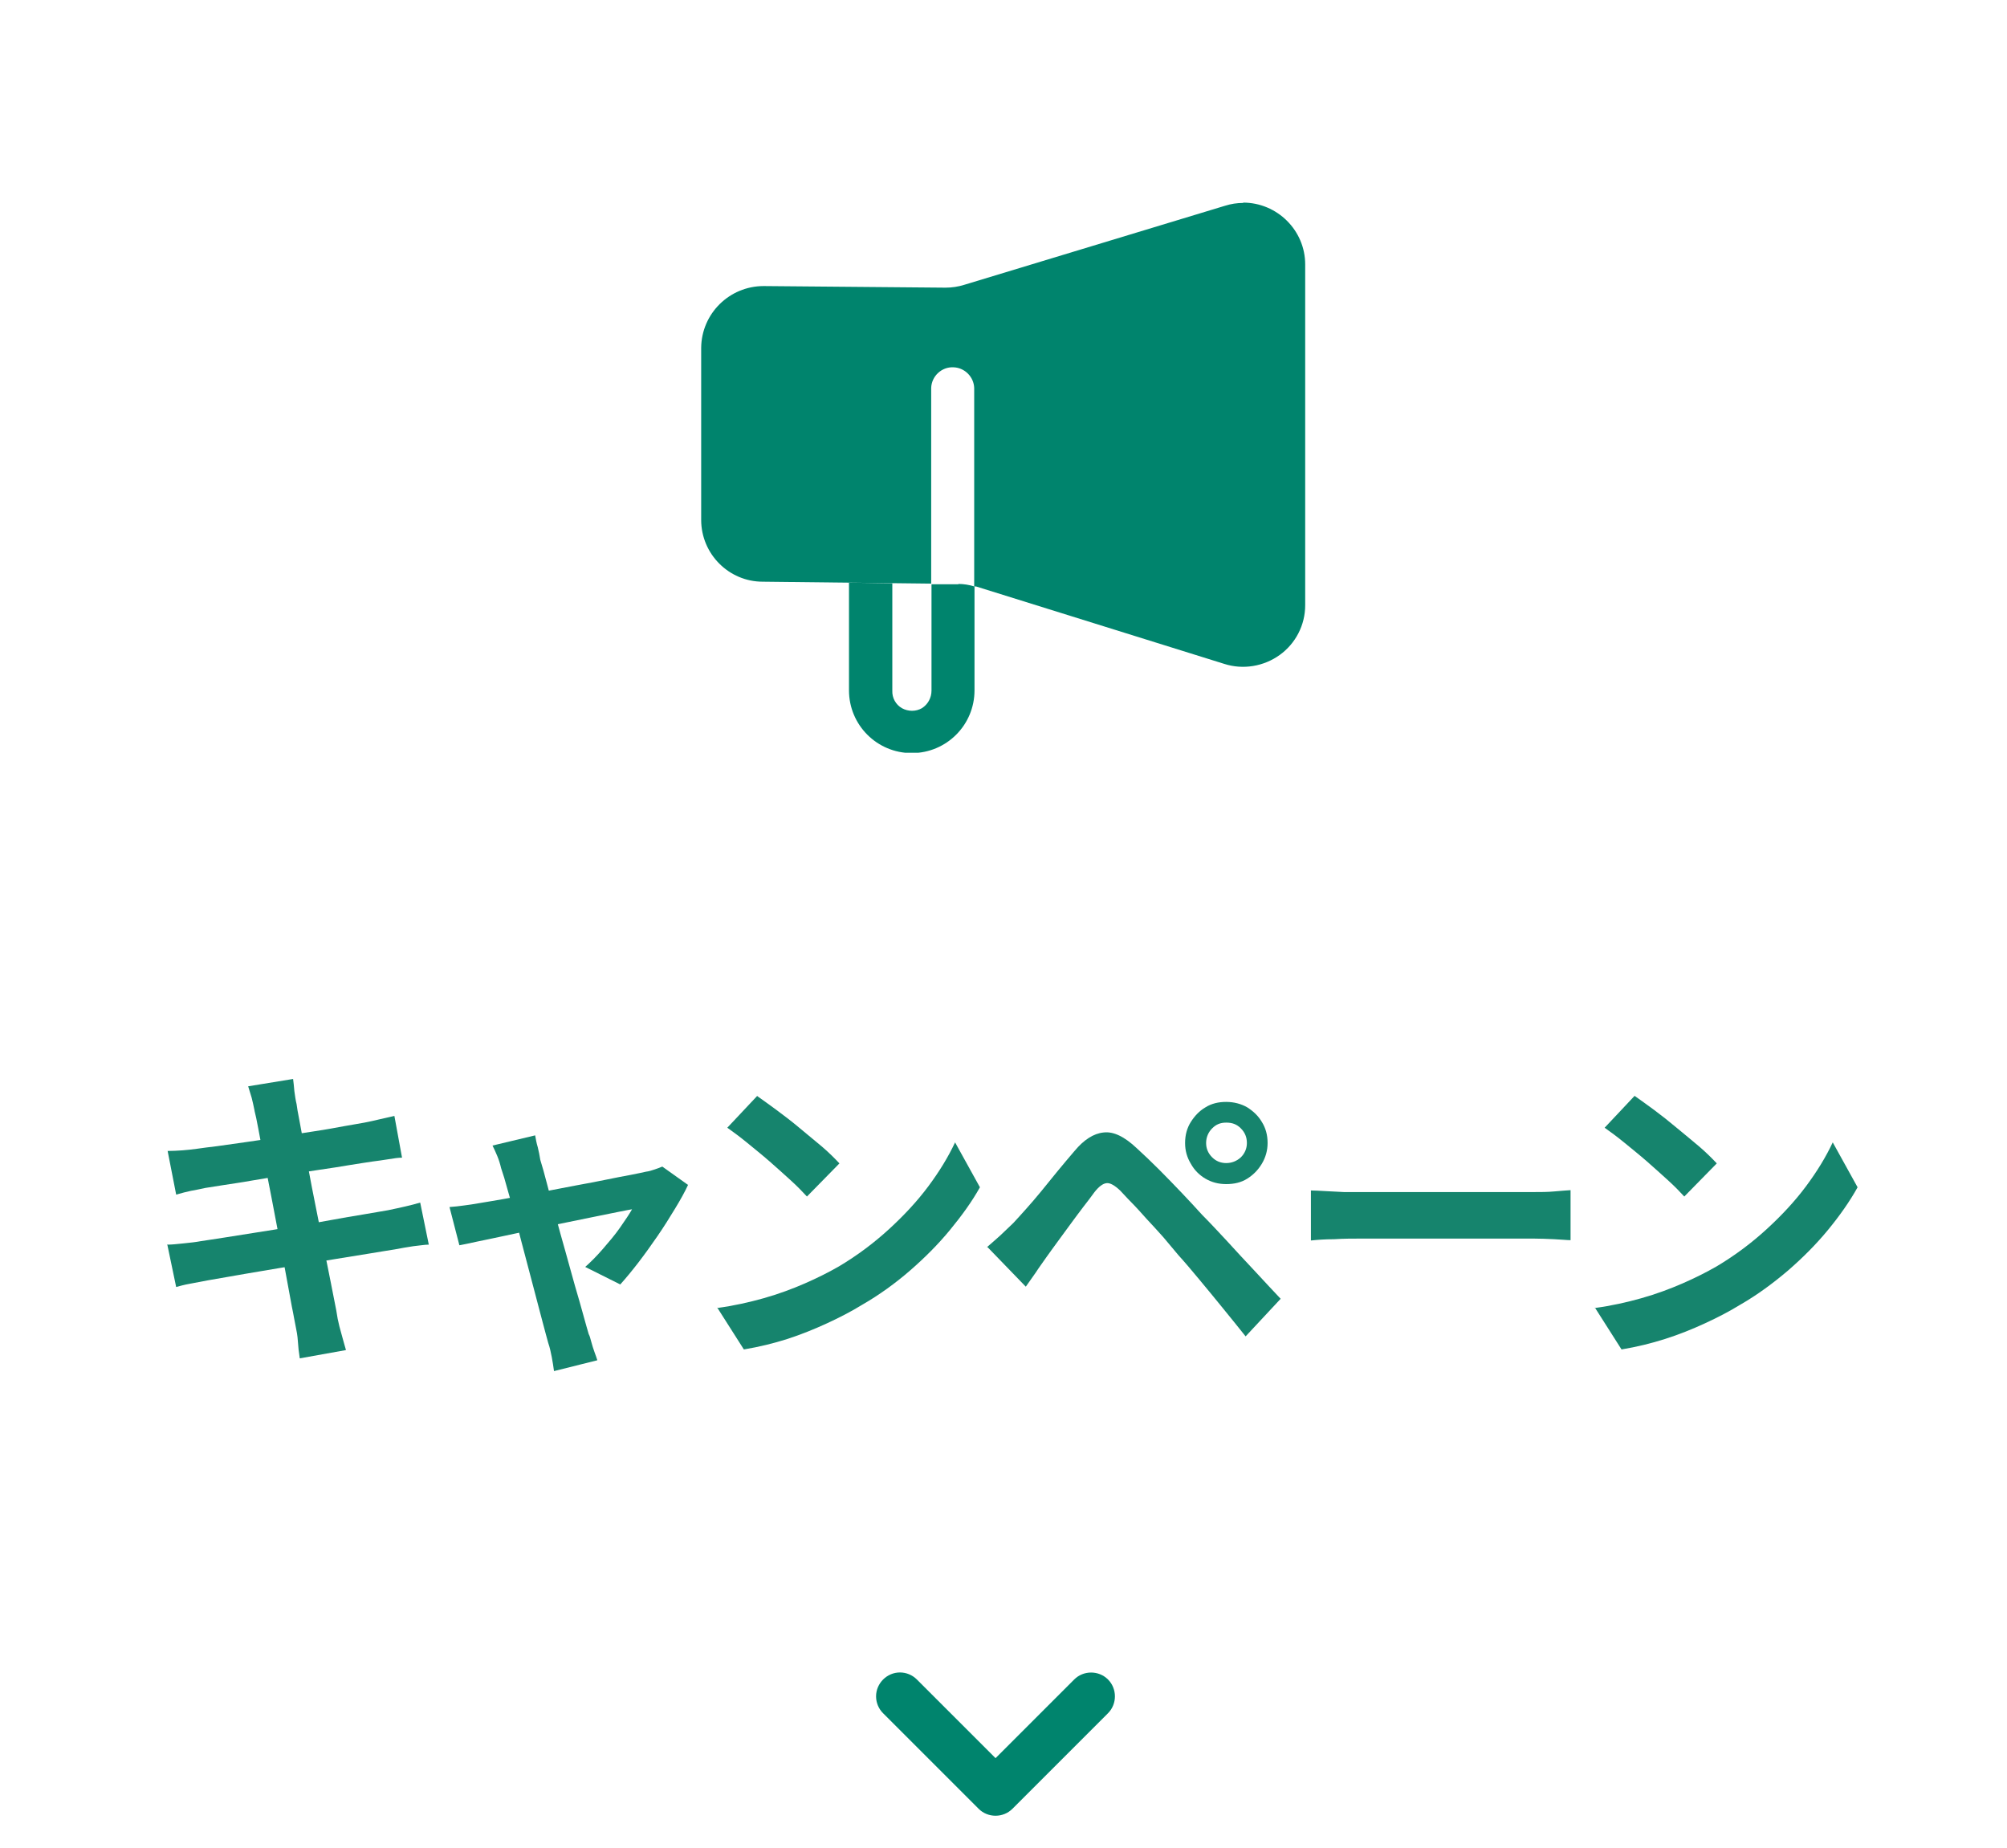
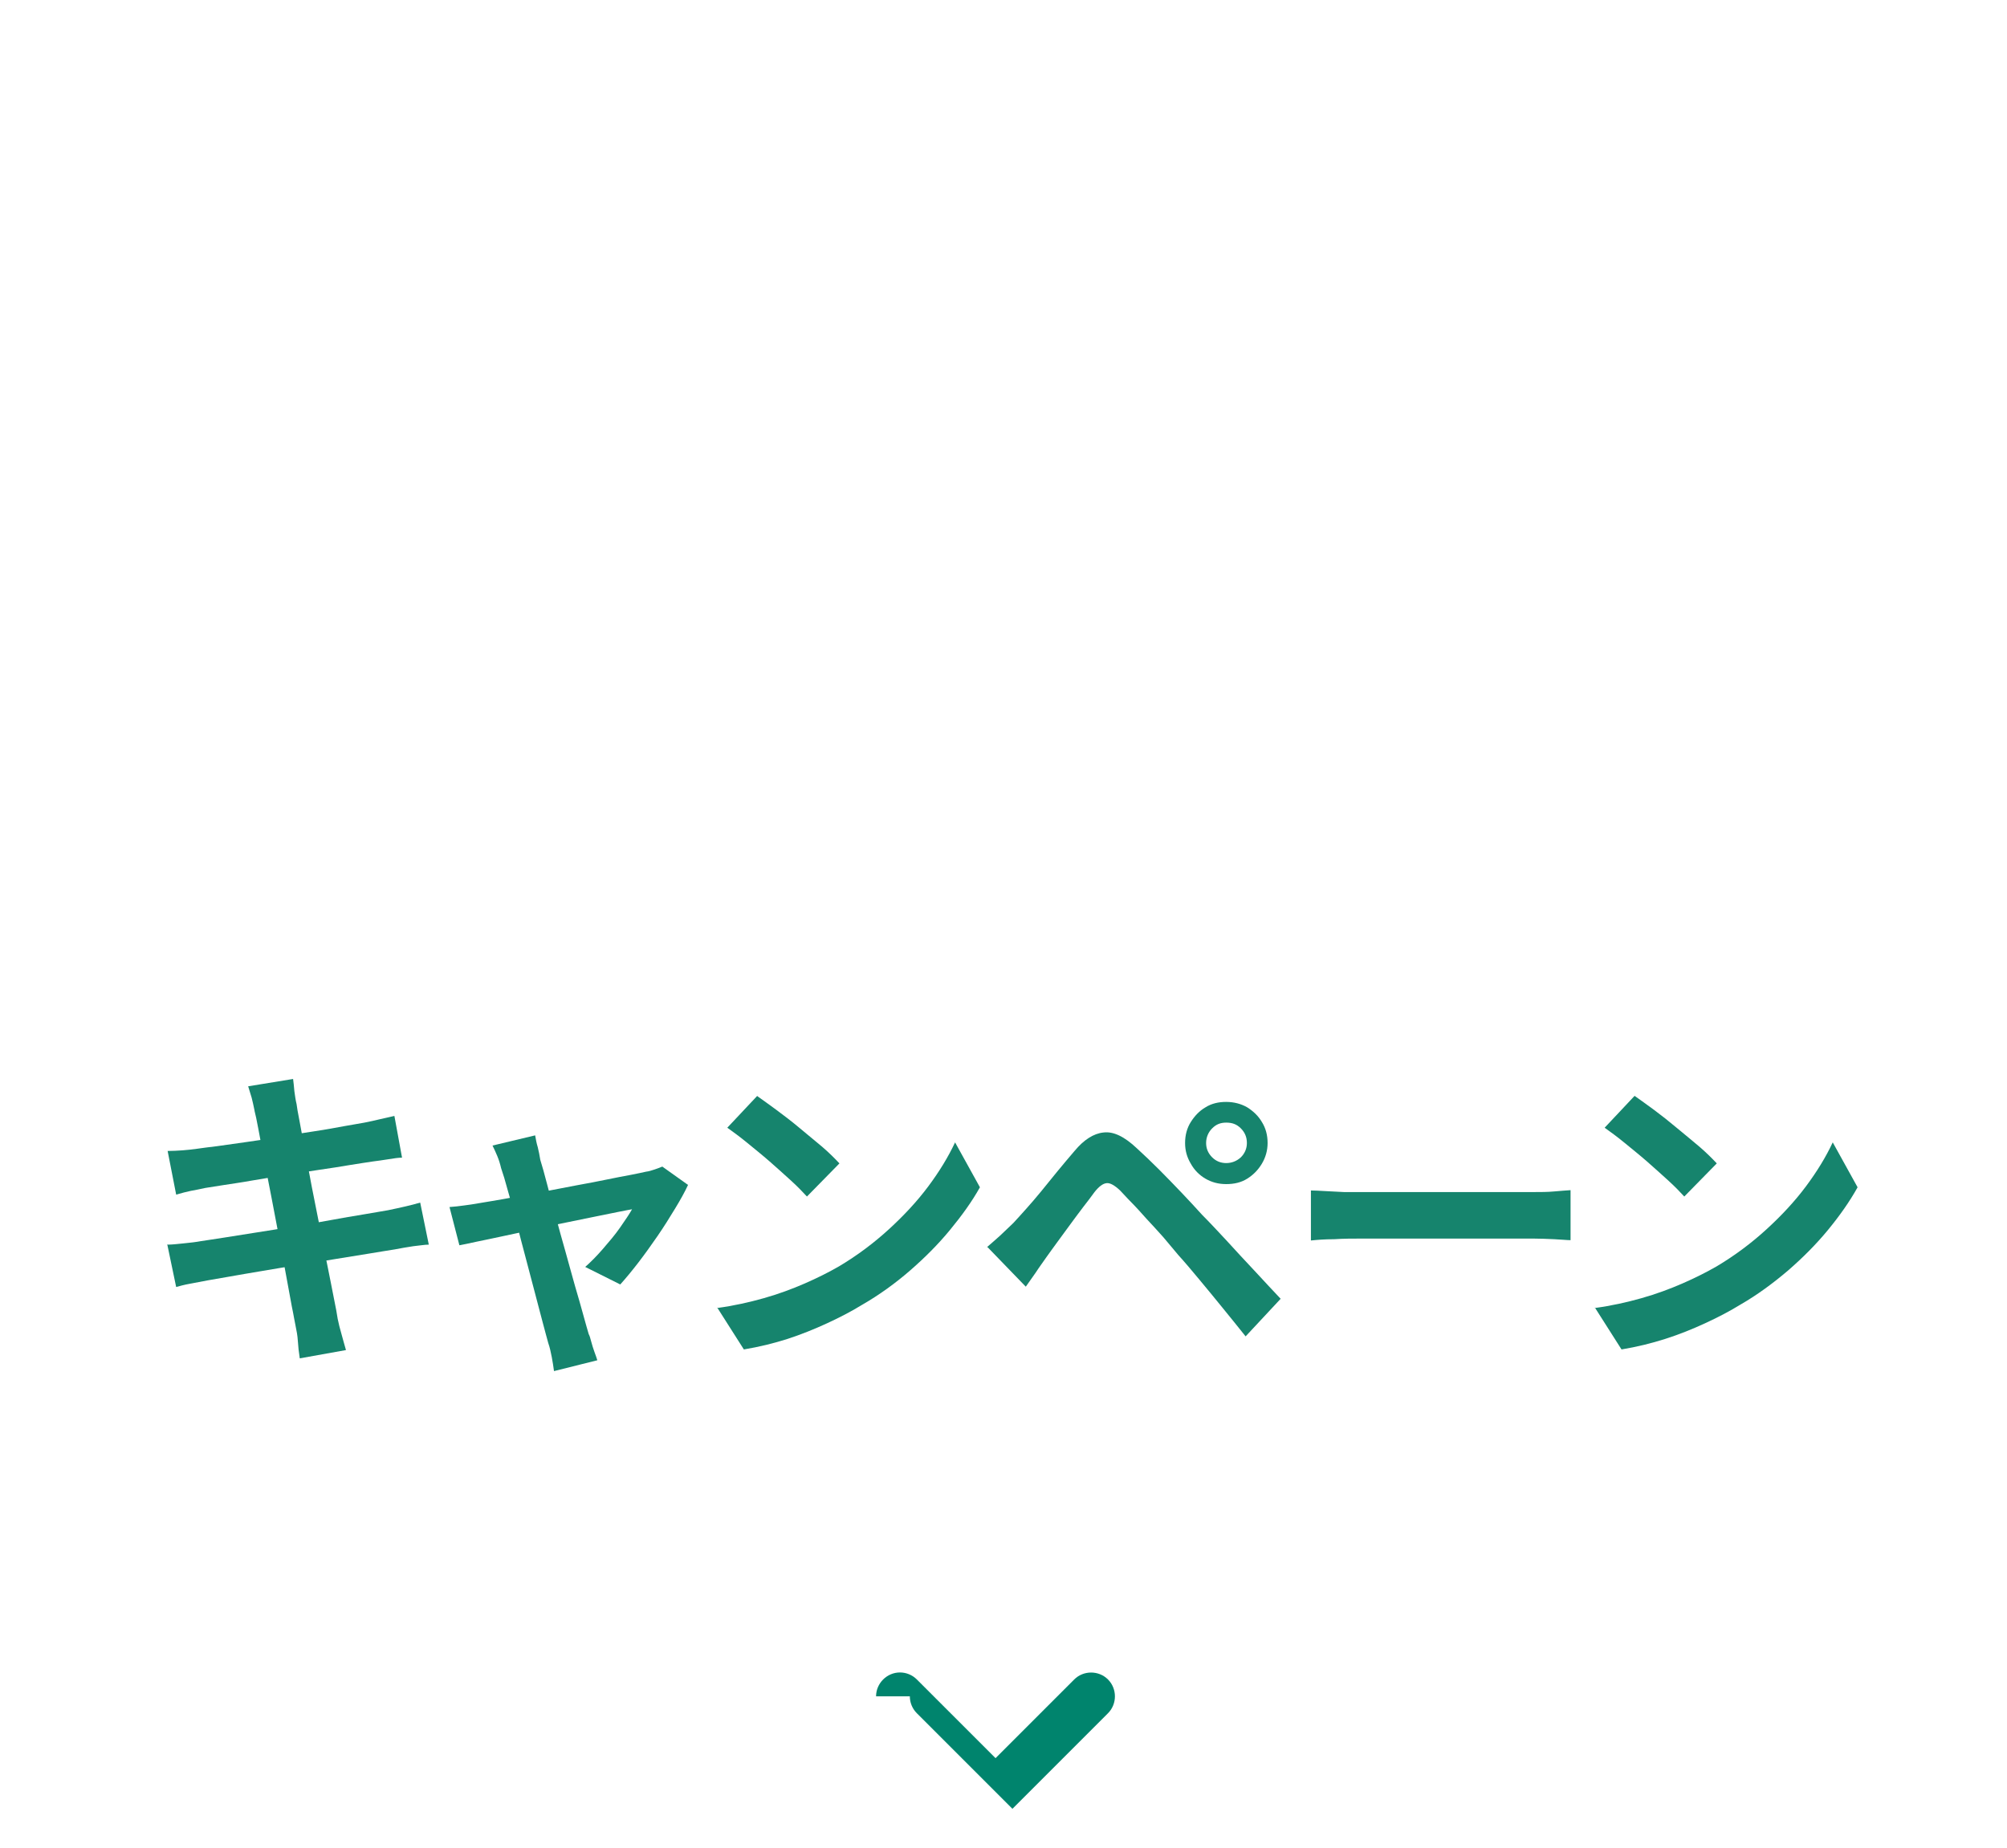
<svg xmlns="http://www.w3.org/2000/svg" id="_レイヤー_1" data-name="レイヤー 1" viewBox="0 0 63 58">
  <defs>
    <style>
      .cls-1 {
        clip-path: url(#clippath);
      }

      .cls-2 {
        fill: none;
      }

      .cls-2, .cls-3, .cls-4 {
        stroke-width: 0px;
      }

      .cls-5 {
        isolation: isolate;
      }

      .cls-3 {
        fill: #16846d;
      }

      .cls-4 {
        fill: #00846d;
      }
    </style>
    <clipPath id="clippath">
-       <rect class="cls-2" x="22.01" y="6.37" width="18.98" height="17.26" />
-     </clipPath>
+       </clipPath>
  </defs>
  <rect id="clip" class="cls-2" width="63" height="58" />
-   <path id="arrow" class="cls-4" d="M27.5,53.25c0-.41.34-.75.75-.75.2,0,.39.08.53.22l2.47,2.47,2.47-2.47c.29-.29.77-.29,1.06,0,.29.29.29.77,0,1.06l-3,3c-.29.29-.77.29-1.06,0h0s-3-3-3-3c-.14-.14-.22-.33-.22-.53Z" />
+   <path id="arrow" class="cls-4" d="M27.5,53.25c0-.41.34-.75.75-.75.2,0,.39.08.53.22l2.47,2.47,2.47-2.47c.29-.29.77-.29,1.06,0,.29.29.29.77,0,1.06l-3,3h0s-3-3-3-3c-.14-.14-.22-.33-.22-.53Z" />
  <g class="cls-5">
    <path class="cls-3" d="M5.26,36.13c.16,0,.32-.01.47-.02.15-.01.31-.03.46-.05.15-.02.35-.05.62-.08.27-.04.57-.08.92-.13s.71-.1,1.08-.17c.37-.06.73-.12,1.07-.17s.66-.11.93-.16c.27-.05.48-.08.63-.11.16-.03.33-.07.5-.11.17-.04.32-.07.44-.1l.24,1.31c-.11,0-.25.02-.43.05-.18.03-.34.05-.49.07-.18.03-.42.06-.71.11s-.61.1-.96.15-.71.11-1.08.17c-.37.06-.72.11-1.05.17s-.63.1-.88.14c-.25.04-.44.07-.57.09-.16.03-.31.07-.45.09-.14.03-.3.07-.47.12l-.27-1.38ZM5.27,39.07c.13,0,.3-.02.5-.04s.38-.04.54-.07c.18-.03.42-.06.72-.11.3-.05.64-.1,1.01-.16.38-.06.77-.12,1.17-.19.4-.06.79-.13,1.17-.2.38-.07.73-.13,1.04-.18.31-.05.57-.1.76-.13.19-.04.38-.08.55-.12s.33-.08.46-.12l.27,1.32c-.13,0-.29.03-.49.05-.19.03-.38.06-.58.1-.21.03-.48.08-.8.13-.32.05-.67.11-1.05.17-.38.06-.78.13-1.18.19-.4.06-.78.13-1.15.19-.37.06-.7.12-.99.17s-.52.09-.69.12c-.21.04-.41.08-.58.11-.17.03-.31.07-.42.1l-.28-1.34ZM7.99,34.86c-.03-.15-.06-.28-.09-.4-.04-.12-.07-.24-.11-.36l1.41-.23c.01.1.03.22.04.38.02.15.04.29.07.41.01.09.04.27.09.52.05.25.1.56.17.92.07.36.14.75.22,1.17.08.42.17.84.25,1.26.08.42.16.83.24,1.21.08.38.14.72.2,1.01.06.29.1.51.12.65.03.15.07.31.12.48.05.17.09.34.14.5l-1.45.26c-.03-.19-.05-.37-.06-.54-.01-.17-.04-.33-.07-.47-.03-.13-.06-.34-.12-.62-.05-.28-.11-.6-.18-.98-.07-.37-.14-.77-.22-1.19l-.24-1.26c-.08-.42-.16-.81-.23-1.18-.07-.37-.13-.68-.18-.96-.05-.27-.09-.46-.12-.57Z" />
    <path class="cls-3" d="M21.6,37.19c-.1.22-.24.47-.41.75-.17.28-.35.57-.55.86-.2.29-.4.57-.6.83-.2.26-.39.49-.57.69l-1.1-.55c.17-.15.36-.34.55-.56s.38-.44.54-.67.29-.42.38-.58c-.07.01-.21.04-.42.08-.2.04-.45.09-.74.15-.29.06-.6.12-.93.19-.34.07-.68.14-1.02.22s-.66.14-.97.21-.58.12-.81.17c-.23.05-.41.09-.53.11l-.31-1.2c.16-.01.31-.03.46-.05.15-.02.3-.04.46-.07.08-.01.22-.04.42-.07.2-.03.45-.08.73-.13s.59-.11.92-.17c.33-.06.66-.13.99-.19s.65-.12.94-.18c.29-.06.55-.11.77-.15.22-.04.38-.08.48-.1.09-.01.18-.04.27-.07s.17-.06.24-.09l.8.57ZM16.8,35.65c.02.11.04.23.08.36.03.13.06.26.08.4.06.19.13.44.21.75.08.31.17.64.27,1.01.1.37.2.74.31,1.12.1.38.21.74.3,1.08.1.34.19.65.26.91.07.26.13.46.17.6.03.05.05.13.08.24s.06.21.1.32c.04.11.07.19.09.26l-1.36.34c-.02-.14-.04-.29-.07-.44-.03-.15-.06-.3-.11-.44-.04-.15-.1-.36-.17-.63-.07-.28-.16-.59-.25-.95-.09-.35-.19-.72-.29-1.1-.1-.38-.2-.75-.29-1.12-.09-.36-.18-.69-.27-.99-.08-.3-.15-.53-.21-.7-.03-.13-.07-.26-.12-.38-.05-.12-.1-.23-.15-.33l1.34-.32Z" />
    <path class="cls-3" d="M22.51,41.06c.52-.07,1.01-.18,1.47-.31.46-.13.89-.29,1.28-.46.39-.17.75-.35,1.08-.54.57-.34,1.09-.73,1.56-1.16s.89-.88,1.24-1.35c.35-.47.63-.93.84-1.38l.78,1.41c-.25.45-.57.89-.94,1.34-.37.45-.79.87-1.25,1.27s-.97.77-1.51,1.08c-.34.21-.71.4-1.1.58-.39.18-.81.35-1.24.49-.44.14-.89.25-1.37.33l-.84-1.32ZM23.76,34.4c.17.12.38.27.61.44.23.17.48.36.73.57s.48.4.71.59c.22.19.4.37.54.52l-1.02,1.04c-.13-.14-.29-.31-.5-.5-.21-.19-.43-.39-.67-.6-.24-.21-.48-.4-.71-.59s-.44-.34-.62-.47l.94-1Z" />
    <path class="cls-3" d="M30.98,39.15c.15-.13.29-.25.41-.36s.26-.25.42-.4c.11-.12.24-.26.39-.43.15-.17.31-.35.48-.56.17-.21.34-.42.52-.64.18-.22.36-.43.53-.63.29-.35.6-.55.91-.58.31-.04.66.13,1.05.5.23.21.46.43.7.67.24.24.47.48.7.72.23.24.44.47.64.69.23.23.48.5.77.81.28.31.57.62.87.94.3.32.57.62.83.89l-1.1,1.18c-.22-.28-.46-.57-.71-.88-.25-.31-.5-.61-.74-.9s-.46-.55-.66-.77c-.14-.17-.3-.36-.47-.56-.18-.2-.35-.39-.53-.58-.17-.19-.33-.37-.48-.52-.15-.15-.26-.28-.35-.37-.17-.16-.31-.24-.42-.23-.12.01-.25.11-.39.29-.09.13-.21.28-.34.45-.13.17-.27.36-.41.55-.14.19-.28.38-.41.56-.13.18-.25.34-.34.47-.11.16-.23.32-.34.49-.11.16-.22.31-.31.44l-1.2-1.24ZM37.2,35.88c0-.25.06-.47.18-.66.12-.19.27-.35.46-.46.19-.12.41-.17.65-.17s.47.06.66.17c.19.12.35.27.46.46.12.19.18.41.18.66,0,.23-.06.45-.18.65-.12.2-.27.35-.46.47s-.41.17-.66.17-.46-.06-.65-.17-.35-.27-.46-.47c-.12-.2-.18-.41-.18-.65ZM37.86,35.88c0,.17.06.32.19.45.12.12.27.18.44.18s.33-.06.46-.18c.12-.12.19-.27.19-.45s-.06-.33-.19-.46-.27-.18-.46-.18-.32.06-.44.18-.19.28-.19.46Z" />
    <path class="cls-3" d="M41.15,37.37c.12,0,.27.01.46.02.19.01.38.02.58.03.2,0,.39,0,.57,0h5.37c.23,0,.45,0,.66-.02.21-.02.38-.03.51-.04v1.57c-.11,0-.28-.02-.51-.03s-.45-.02-.66-.02h-5.37c-.29,0-.58,0-.88.02-.3,0-.54.02-.73.04v-1.57Z" />
    <path class="cls-3" d="M50.06,41.06c.52-.07,1.01-.18,1.47-.31.46-.13.89-.29,1.28-.46.39-.17.75-.35,1.08-.54.57-.34,1.09-.73,1.56-1.16.47-.43.89-.88,1.24-1.35.35-.47.63-.93.84-1.38l.78,1.41c-.25.45-.56.89-.93,1.34-.37.45-.79.87-1.25,1.27-.47.4-.97.77-1.51,1.08-.34.21-.71.4-1.1.58-.39.18-.81.35-1.25.49s-.89.25-1.37.33l-.84-1.32ZM51.31,34.4c.17.12.38.27.61.44.23.17.47.36.72.57s.49.4.71.59.4.37.54.52l-1.02,1.04c-.13-.14-.29-.31-.5-.5-.21-.19-.43-.39-.67-.6-.24-.21-.48-.4-.71-.59s-.44-.34-.62-.47l.94-1Z" />
  </g>
  <g>
    <rect id="_長方形_27467" data-name="長方形 27467" class="cls-2" x="20.5" y="4" width="22" height="22" />
    <g id="_グループ_89688" data-name="グループ 89688">
      <g class="cls-1">
        <g id="_グループ_89687" data-name="グループ 89687">
          <path id="_パス_43196" data-name="パス 43196" class="cls-4" d="M39.03,6.37c-.2,0-.39.03-.58.09l-8.18,2.48c-.19.06-.39.09-.59.09l-5.69-.05h-.02c-1.07,0-1.95.86-1.96,1.94v5.4c0,1.07.87,1.94,1.93,1.94l5.29.06v-6.14c.01-.37.33-.67.7-.65.35.01.64.3.65.65v6.23s.04,0,.06,0l7.79,2.43c.59.19,1.24.08,1.74-.28.5-.36.8-.94.8-1.56v-10.7c0-1.07-.88-1.94-1.95-1.94" />
          <path id="_パス_43197" data-name="パス 43197" class="cls-4" d="M30.09,18.34h-.85s0,3.34,0,3.34c0,.22-.11.43-.3.55-.19.11-.43.11-.63,0-.19-.11-.31-.32-.3-.55v-3.37l-1.36-.02v3.38c0,1.09.88,1.97,1.97,1.97,1.09,0,1.97-.88,1.97-1.97v-3.26c-.16-.05-.34-.08-.51-.08" />
        </g>
      </g>
    </g>
  </g>
</svg>